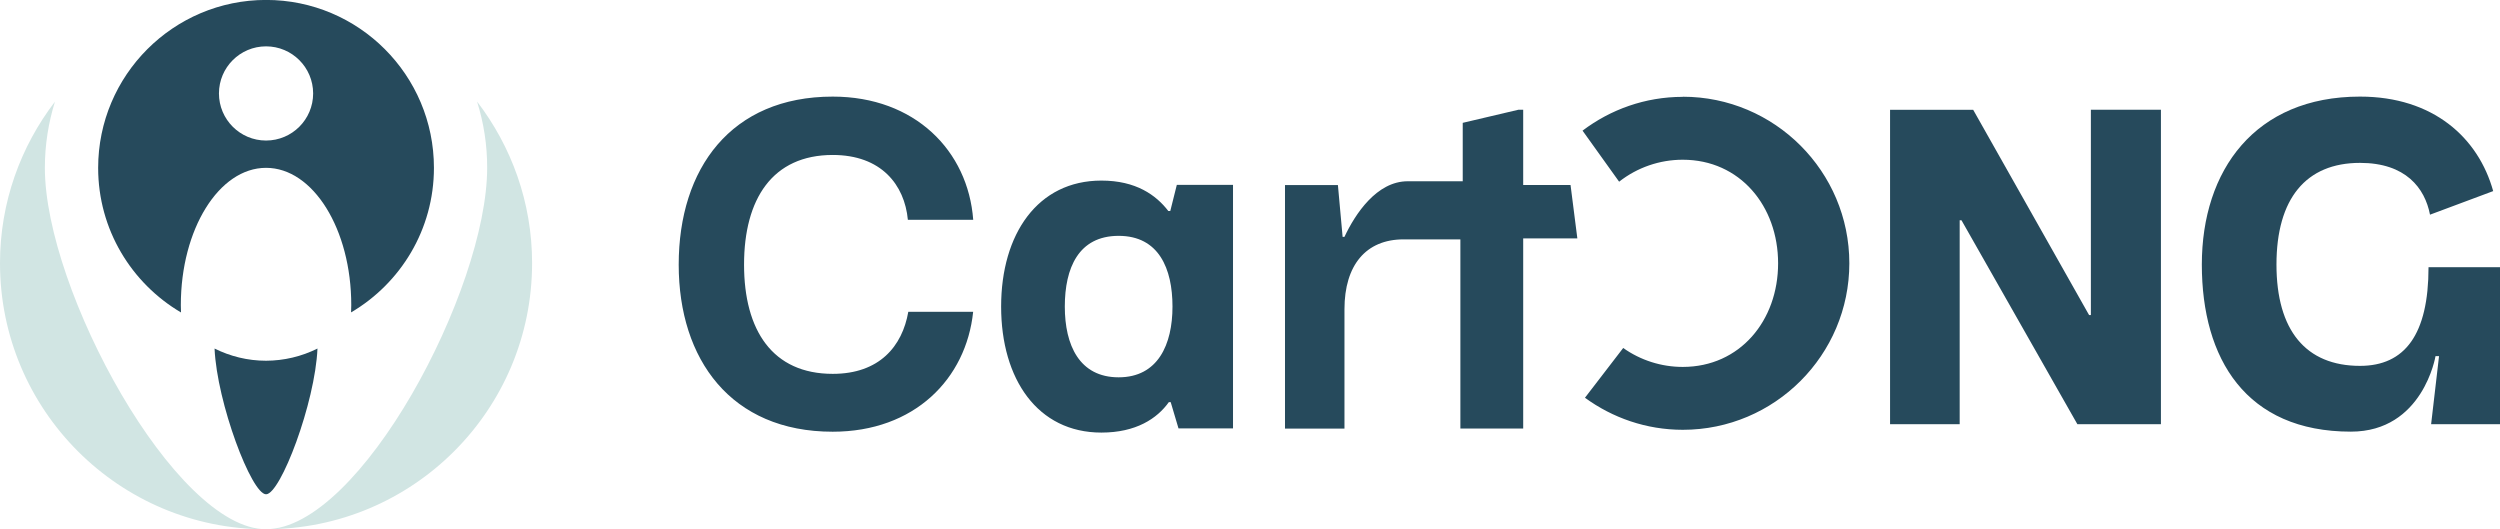
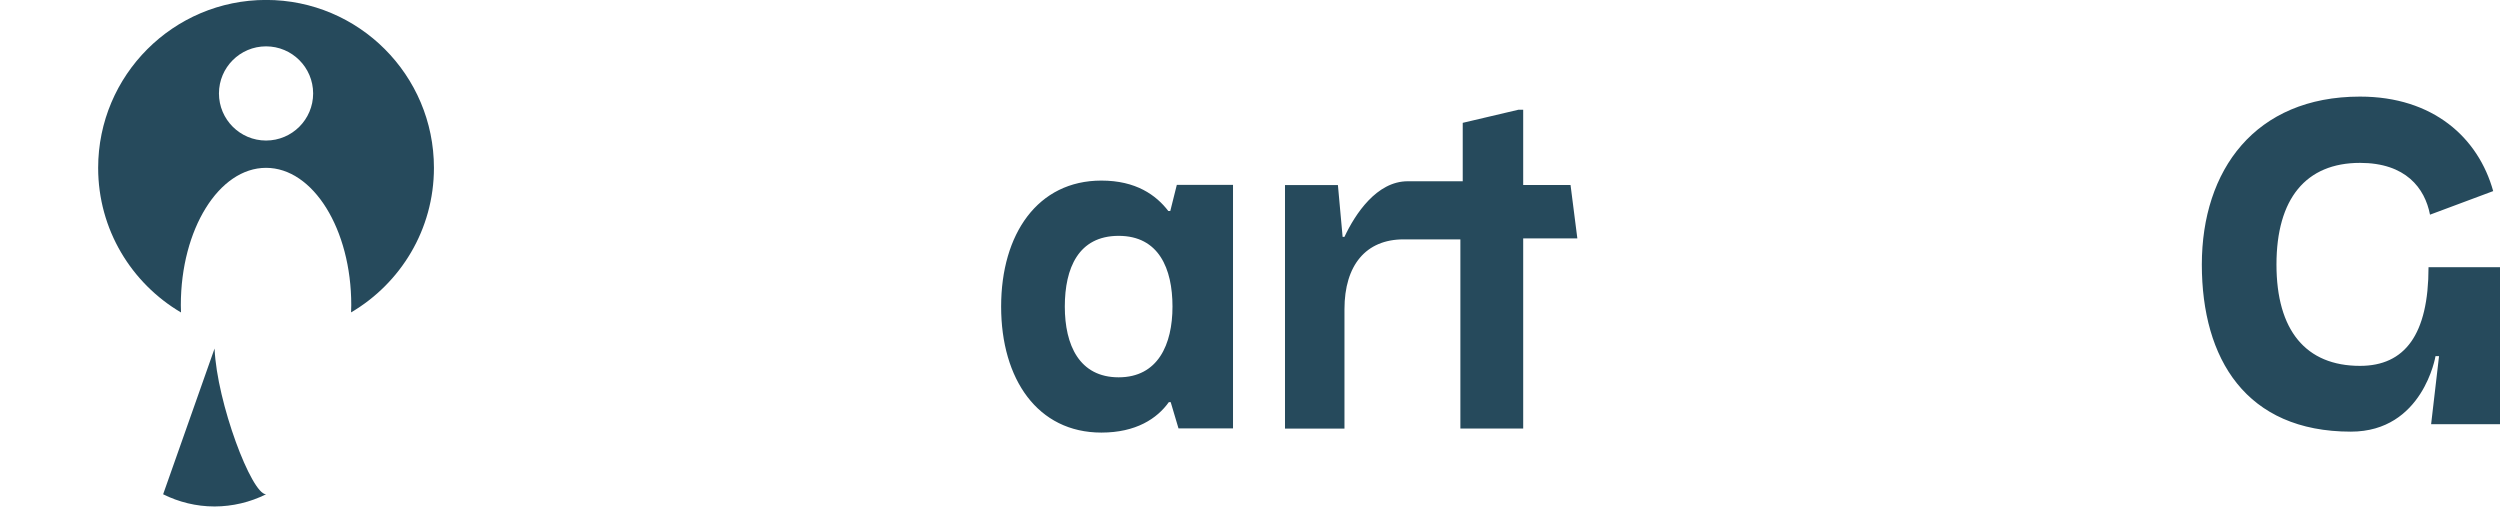
<svg xmlns="http://www.w3.org/2000/svg" id="Layer_2" data-name="Layer 2" viewBox="0 0 403.97 85.51">
  <g id="svg452">
    <g id="g1019">
-       <path id="path442" d="M109.67,42.76c0-15.53,8.45-27.15,24.89-27.15,13.27,0,21.87,8.75,22.7,19.91h-10.56c-.53-5.66-4.3-10.48-12.14-10.48-9.73,0-14.33,7.09-14.33,17.72s4.6,17.65,14.33,17.65c7.54,0,11.24-4.45,12.21-10.03h10.48c-1.13,10.86-9.5,19.38-22.7,19.38-16.44,0-24.88-11.69-24.88-26.99M271.91,15.65c-6.08,0-11.68,2.05-16.19,5.46l5.91,8.25c2.93-2.3,6.55-3.55,10.28-3.55,9.25,0,15.41,7.49,15.41,16.74s-6.16,16.74-15.41,16.74c-3.45,0-6.81-1.07-9.62-3.06l-6.18,8.04c4.44,3.24,9.9,5.18,15.81,5.18,14.84,0,26.91-12.07,26.91-26.91s-12.07-26.91-26.91-26.91h0Z" style="fill: #264a5c; stroke-width: 0px;" />
-       <path id="path444" d="M337.86,50.91h-.29l-18.73-33.17h-13.43v50.81h11.25v-32.96h.29l18.73,32.96h13.5V17.73h-11.32v33.17Z" style="fill: #264a5c; stroke-width: 0px;" />
      <path id="path446" d="M180.76,60.97c-6.36,0-8.7-5.22-8.7-11.43s2.2-11.43,8.7-11.43,8.7,5.3,8.7,11.43-2.35,11.43-8.7,11.43M189.09,34.1h-.3c-1.97-2.57-5.22-4.92-10.82-4.92-10.29,0-16.2,8.63-16.2,20.36s5.9,20.36,16.2,20.36c5.6,0,9.01-2.27,10.9-4.92h.3l1.26,4.24h8.81V29.87h-9.08l-1.06,4.24h0ZM392.42,43.18c0,10.9-3.84,15.94-11.07,15.94-8.75,0-13.5-5.73-13.5-16.37s4.75-16.43,13.5-16.43c7.39,0,10.48,4.07,11.31,8.37l10.21-3.81c-2.4-8.63-9.7-15.27-21.52-15.27-16.97,0-25.56,11.91-25.56,27.14s7.13,27,24.09,27c11.65,0,13.67-12.2,13.67-12.2h.57l-1.28,11h11.14v-25.37h-11.55ZM235.98,69.26v-30.58h-9.19c-6.06,0-9.54,4.16-9.54,11.28v19.3h-9.61V29.9h8.55l.76,8.37h.3c1.74-3.71,5.22-8.98,10.22-8.98h8.89v-9.44l9.01-2.12h.76v12.16h7.65l1.1,8.63h-8.75v30.73h-10.14Z" style="fill: #264a5c; stroke-width: 0px;" />
-       <path id="path448" d="M77.09,16.42c1.09,3.46,1.64,7.07,1.63,10.7,0,19.74-20.56,58.39-35.73,58.39,23.74,0,42.99-19.25,42.99-42.99,0-9.83-3.34-18.86-8.89-26.11h0ZM7.25,27.13c0-3.73.58-7.32,1.63-10.7C3.34,23.66,0,32.69,0,42.53c0,23.74,19.25,42.99,42.99,42.99-14.66,0-35.74-38.65-35.74-58.39h0Z" style="fill: #d1e5e3; stroke-width: 0px;" />
-       <path id="path450" d="M29.22,49.29c0-12.24,6.16-22.17,13.77-22.17s13.77,9.92,13.77,22.17c0,.38-.02.79-.03,1.19,8.01-4.71,13.39-13.4,13.39-23.36,0-14.98-12.14-27.13-27.12-27.13S15.86,12.15,15.86,27.13c0,9.96,5.39,18.65,13.39,23.36-.01-.4-.03-.82-.03-1.19ZM42.99,7.49c4.2,0,7.61,3.41,7.61,7.61s-3.41,7.61-7.61,7.61h0c-4.2,0-7.61-3.41-7.61-7.61s3.41-7.61,7.61-7.61ZM34.67,56.32c.38,8.76,5.98,23.55,8.32,23.55s7.94-14.79,8.31-23.55c-2.58,1.29-5.43,1.96-8.31,1.97-2.99,0-5.81-.72-8.32-1.97Z" style="fill: #264a5c; stroke-width: 0px;" />
+       <path id="path450" d="M29.22,49.29c0-12.24,6.16-22.17,13.77-22.17s13.77,9.92,13.77,22.17c0,.38-.02.79-.03,1.19,8.01-4.71,13.39-13.4,13.39-23.36,0-14.98-12.14-27.13-27.12-27.13S15.86,12.15,15.86,27.13c0,9.96,5.39,18.65,13.39,23.36-.01-.4-.03-.82-.03-1.19ZM42.99,7.49c4.2,0,7.61,3.41,7.61,7.61s-3.41,7.61-7.61,7.61h0c-4.2,0-7.61-3.41-7.61-7.61s3.41-7.61,7.61-7.61ZM34.67,56.32c.38,8.76,5.98,23.55,8.32,23.55c-2.58,1.29-5.43,1.96-8.31,1.97-2.99,0-5.81-.72-8.32-1.97Z" style="fill: #264a5c; stroke-width: 0px;" />
    </g>
  </g>
</svg>